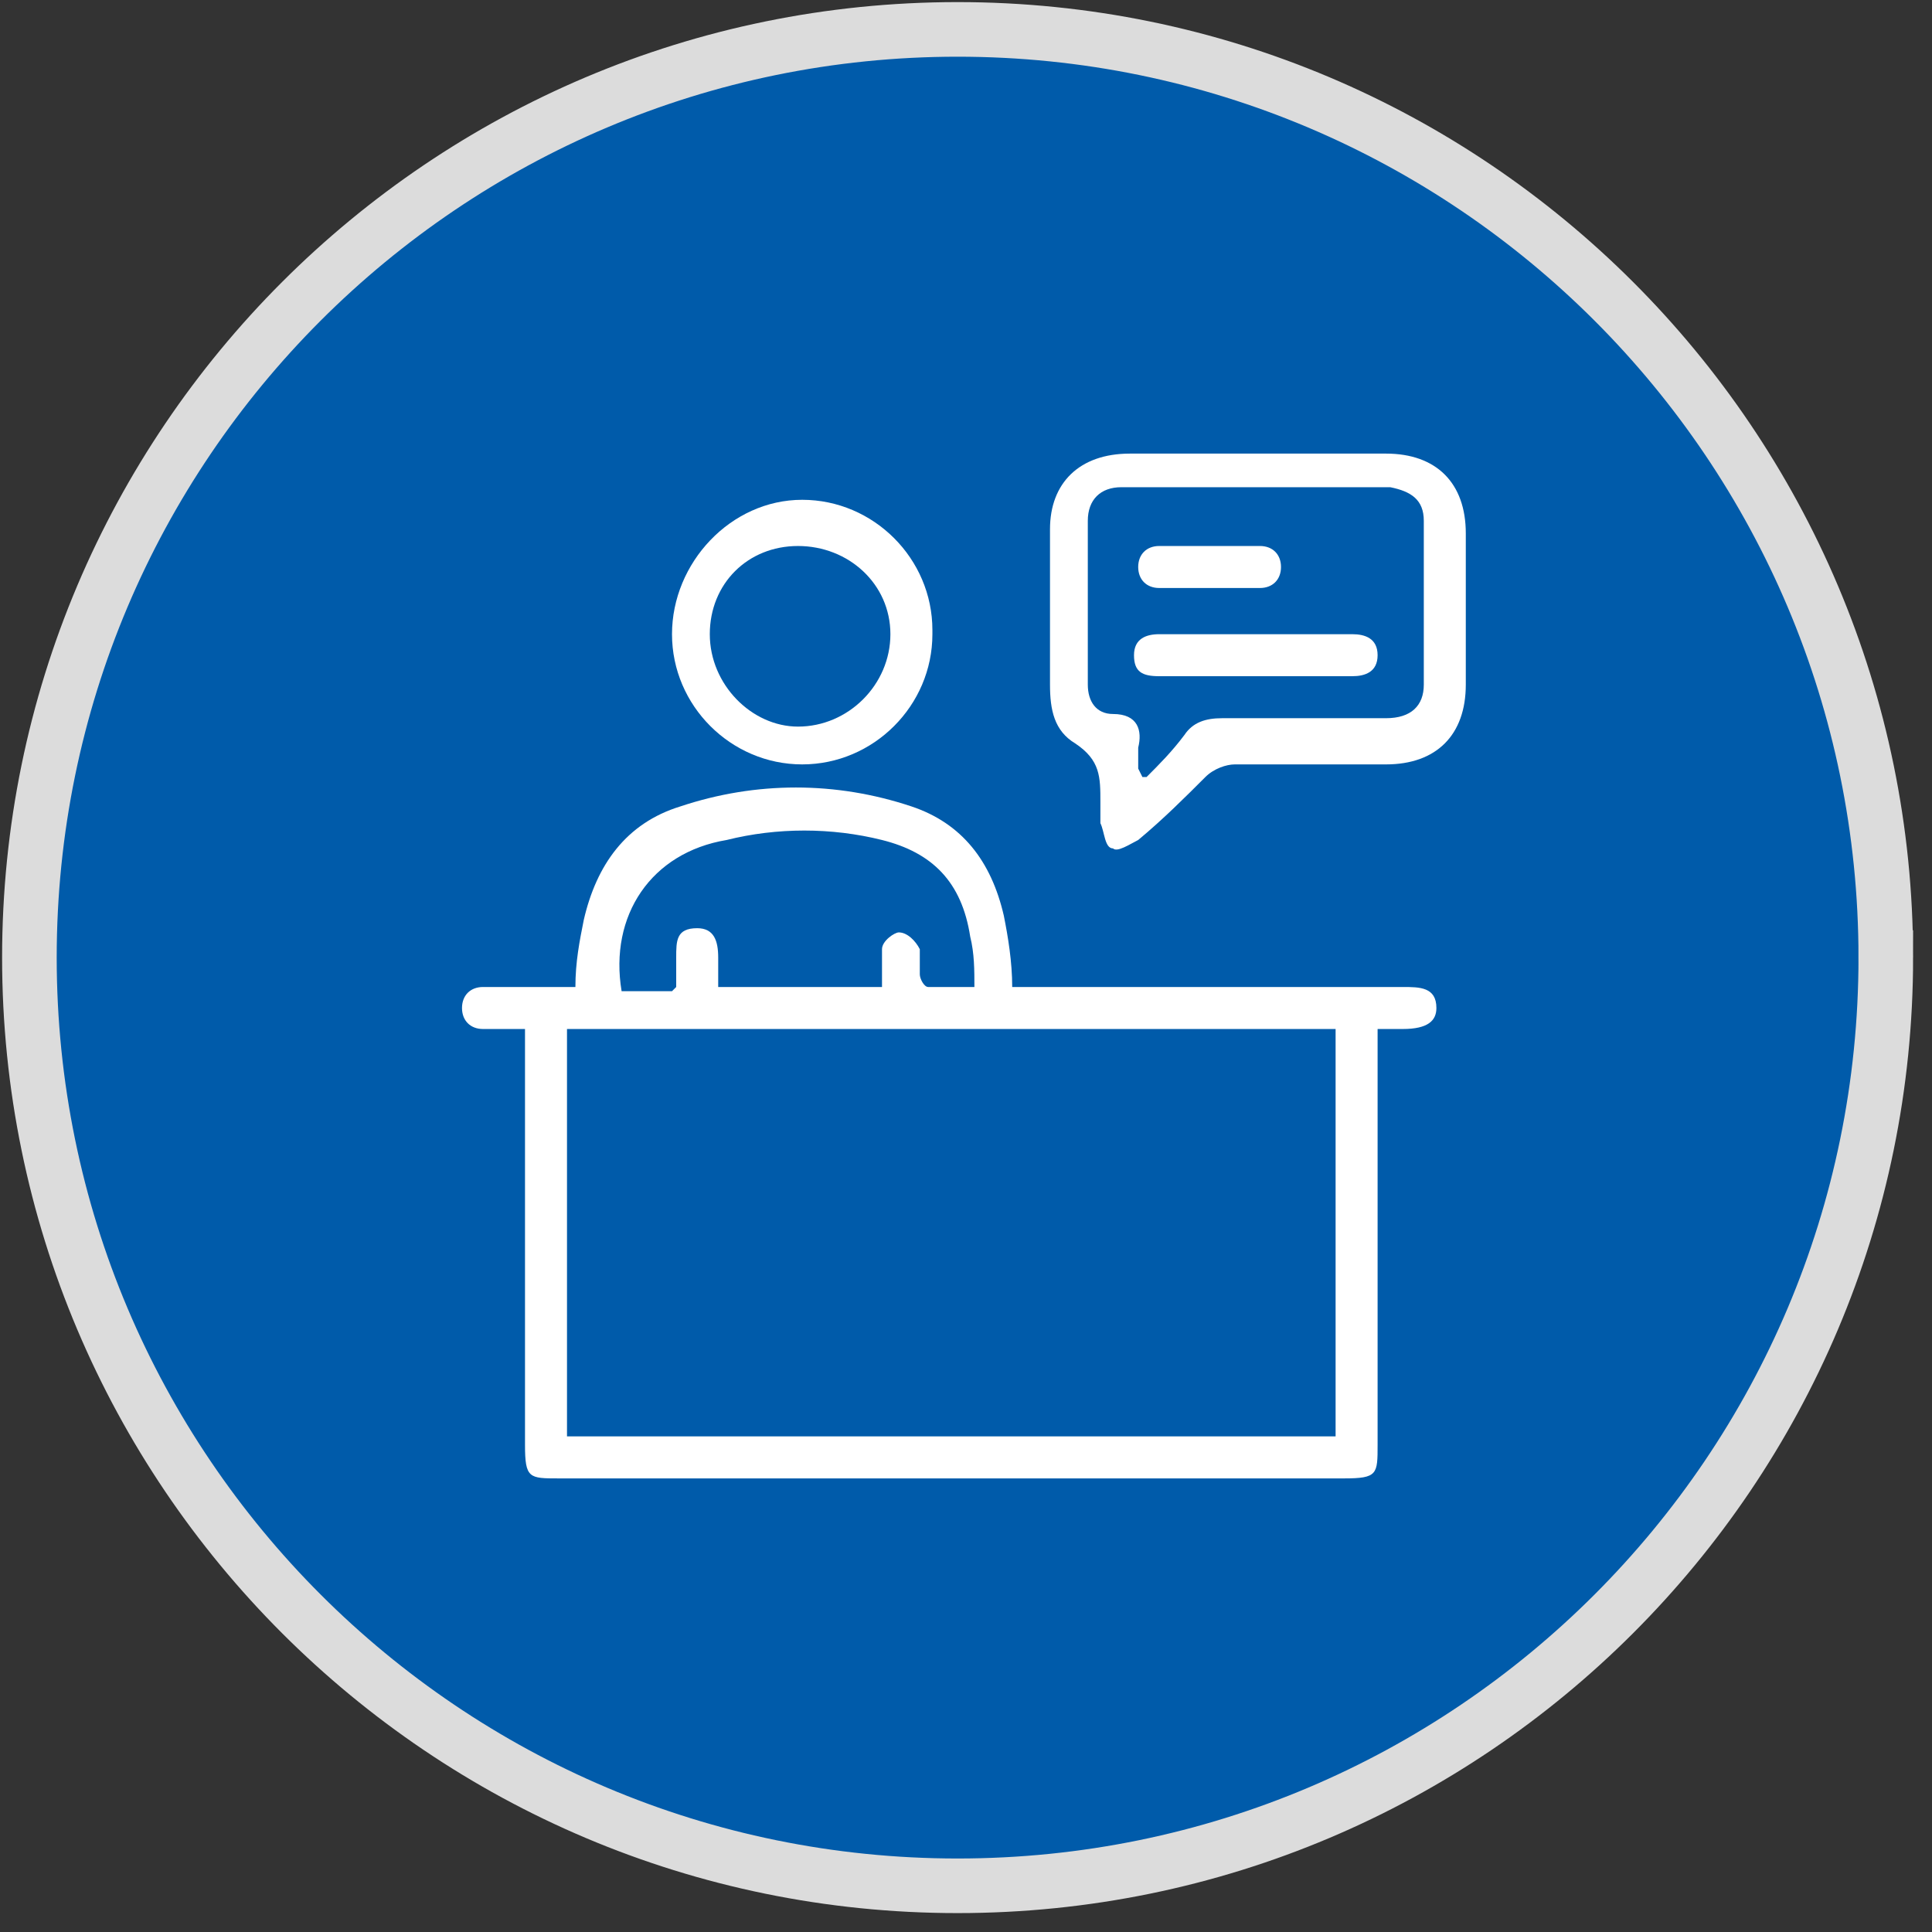
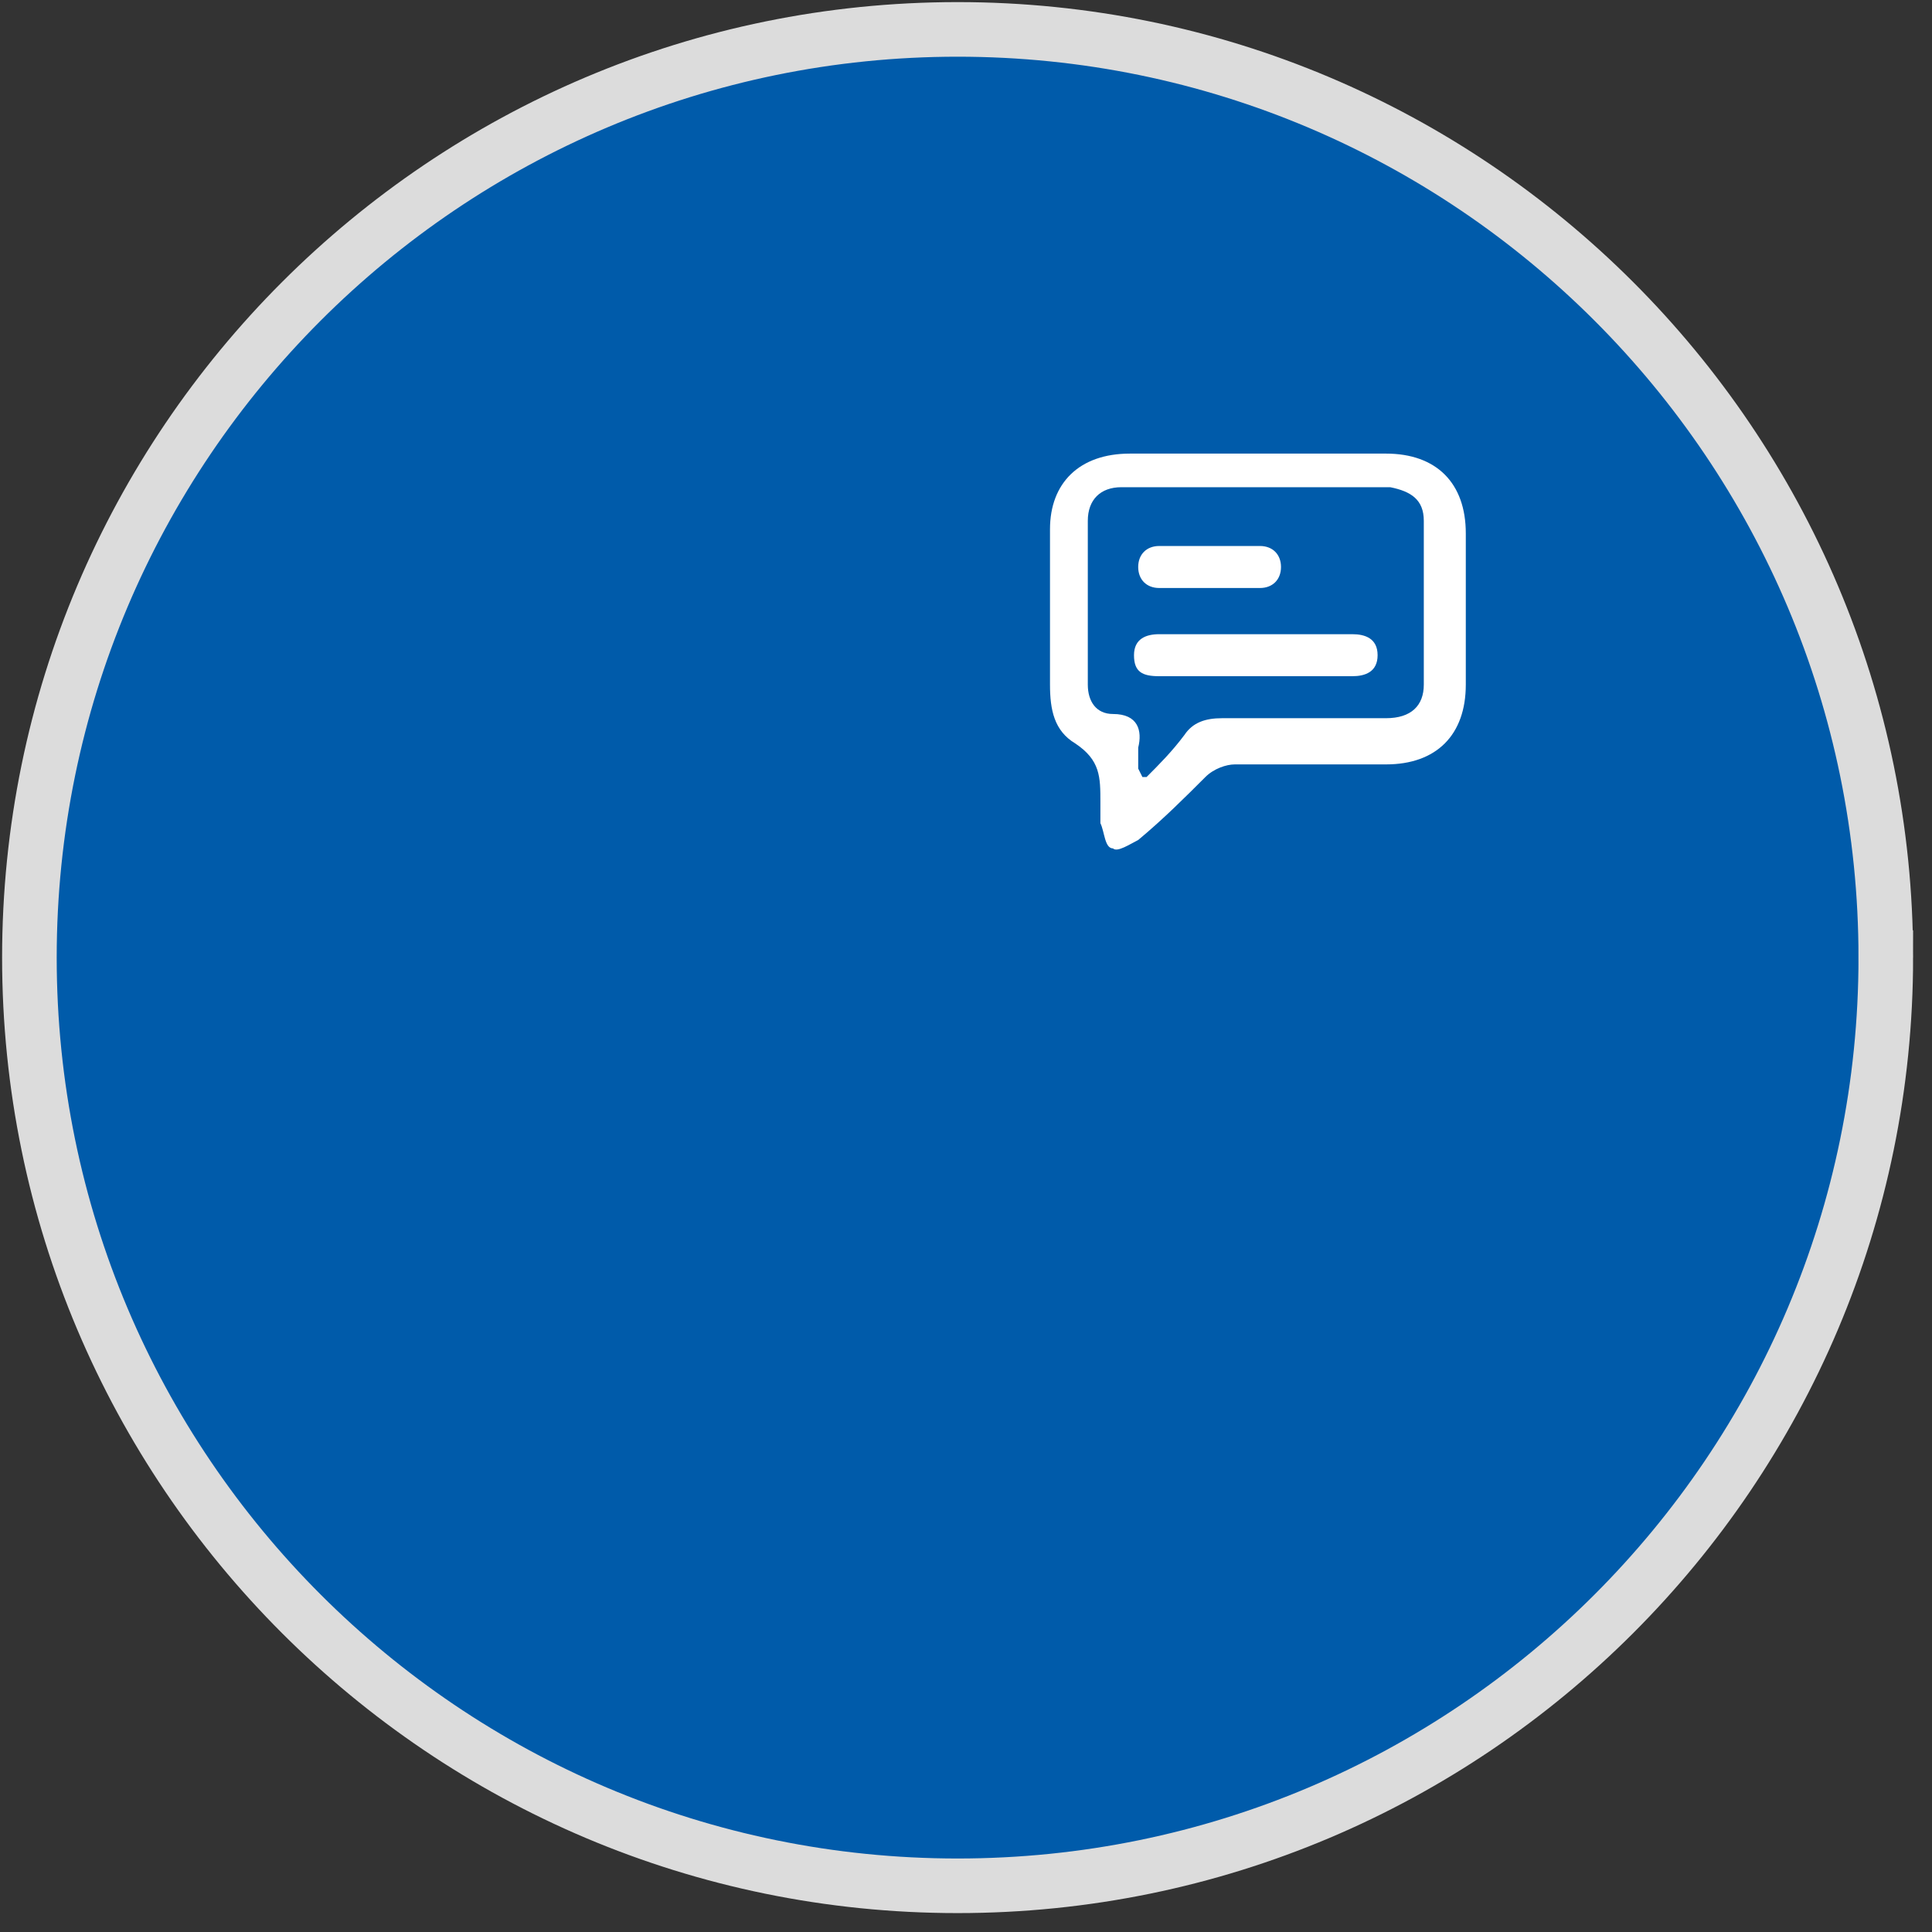
<svg xmlns="http://www.w3.org/2000/svg" version="1.1" viewBox="0 0 46 46">
  <rect x="0" y="0" width="46" height="46" fill="#333333" stroke="none" />
  <defs>
    <style>
      .cls-1 {
        fill: #fff;
      }

      .cls-2 {
        fill: #005baa;
        stroke: #dcdcdc;
        stroke-width: 1.3px;
      }
    </style>
  </defs>
  <g>
    <g id="Layer_1">
      <path class="cls-2" d="M44.9,22.8c0,12.2-9.9,22.1-22.1,22.1S.7,35,.7,22.8,10.6.7,22.8.7s22.1,9.9,22.1,22.1Z" />
      <g>
-         <path class="cls-1" d="M24.3,23.5c.2,0,.4,0,.5,0,2.9,0,5.7,0,8.6,0,.4,0,.8,0,.8.5,0,.3-.2.5-.8.5-.2,0-.4,0-.6,0,0,.2,0,.4,0,.6,0,3.1,0,6.2,0,9.3,0,.7,0,.8-.8.8-6.2,0-12.4,0-18.7,0-.7,0-.8,0-.8-.8,0-3.1,0-6.2,0-9.3,0-.2,0-.4,0-.6-.4,0-.7,0-1,0-.3,0-.5-.2-.5-.5,0-.3.2-.5.5-.5.6,0,1.2,0,1.7,0,.2,0,.3,0,.5,0,0-.6.1-1.1.2-1.6.3-1.3,1-2.3,2.3-2.7,1.8-.6,3.7-.6,5.5,0,1.2.4,1.9,1.3,2.2,2.6.1.5.2,1.1.2,1.7ZM13.5,34.2h18.3v-9.7H13.5v9.7ZM16.1,23.5c0-.3,0-.5,0-.7,0-.4,0-.7.5-.7.4,0,.5.3.5.7,0,.2,0,.4,0,.7h3.9c0-.3,0-.6,0-.9,0-.2.3-.4.4-.4.2,0,.4.2.5.4,0,.2,0,.4,0,.6,0,.1.1.3.2.3.3,0,.7,0,1.1,0,0-.4,0-.8-.1-1.2-.2-1.3-.9-2-2.1-2.3-1.2-.3-2.5-.3-3.7,0-1.8.3-2.8,1.8-2.5,3.6h1.2Z" />
        <path class="cls-1" d="M29.9,10.8c1,0,2,0,3.1,0,1.2,0,1.9.7,1.9,1.9,0,1.2,0,2.4,0,3.6,0,1.2-.7,1.9-1.9,1.9-1.2,0-2.4,0-3.6,0-.2,0-.5.1-.7.3-.5.5-1,1-1.6,1.5-.2.1-.5.3-.6.2-.2,0-.2-.4-.3-.6,0-.2,0-.3,0-.5,0-.6,0-1-.6-1.4-.5-.3-.6-.8-.6-1.4,0-1.2,0-2.5,0-3.7,0-1.1.7-1.8,1.9-1.8,1,0,2.1,0,3.1,0ZM27.2,18.5s0,0,.1,0c.3-.3.6-.6.9-1,.2-.3.5-.4.9-.4,1.3,0,2.6,0,3.9,0,.6,0,.9-.3.9-.8,0-1.3,0-2.6,0-3.9,0-.5-.3-.7-.8-.8-2.1,0-4.3,0-6.4,0-.5,0-.8.3-.8.8,0,1.3,0,2.6,0,3.9,0,.4.2.7.6.7.6,0,.7.4.6.8,0,.2,0,.3,0,.5Z" />
-         <path class="cls-1" d="M22.2,15.1c0,1.7-1.4,3.1-3.1,3.1-1.7,0-3.1-1.4-3.1-3.1,0-1.7,1.4-3.2,3.1-3.2,1.7,0,3.1,1.4,3.1,3.1ZM16.9,15.1c0,1.2,1,2.2,2.1,2.2,1.2,0,2.2-1,2.2-2.2,0-1.2-1-2.1-2.2-2.1-1.2,0-2.1.9-2.1,2.1Z" />
        <path class="cls-1" d="M29.9,16.1c-.8,0-1.5,0-2.3,0-.4,0-.6-.1-.6-.5,0-.4.3-.5.6-.5,1.5,0,3.1,0,4.6,0,.3,0,.6.1.6.5,0,.4-.3.5-.6.5-.8,0-1.5,0-2.3,0Z" />
        <path class="cls-1" d="M28.7,14c-.4,0-.8,0-1.1,0-.3,0-.5-.2-.5-.5,0-.3.2-.5.5-.5.8,0,1.6,0,2.4,0,.3,0,.5.2.5.5,0,.3-.2.5-.5.5-.4,0-.8,0-1.1,0Z" />
      </g>
    </g>
  </g>
</svg>